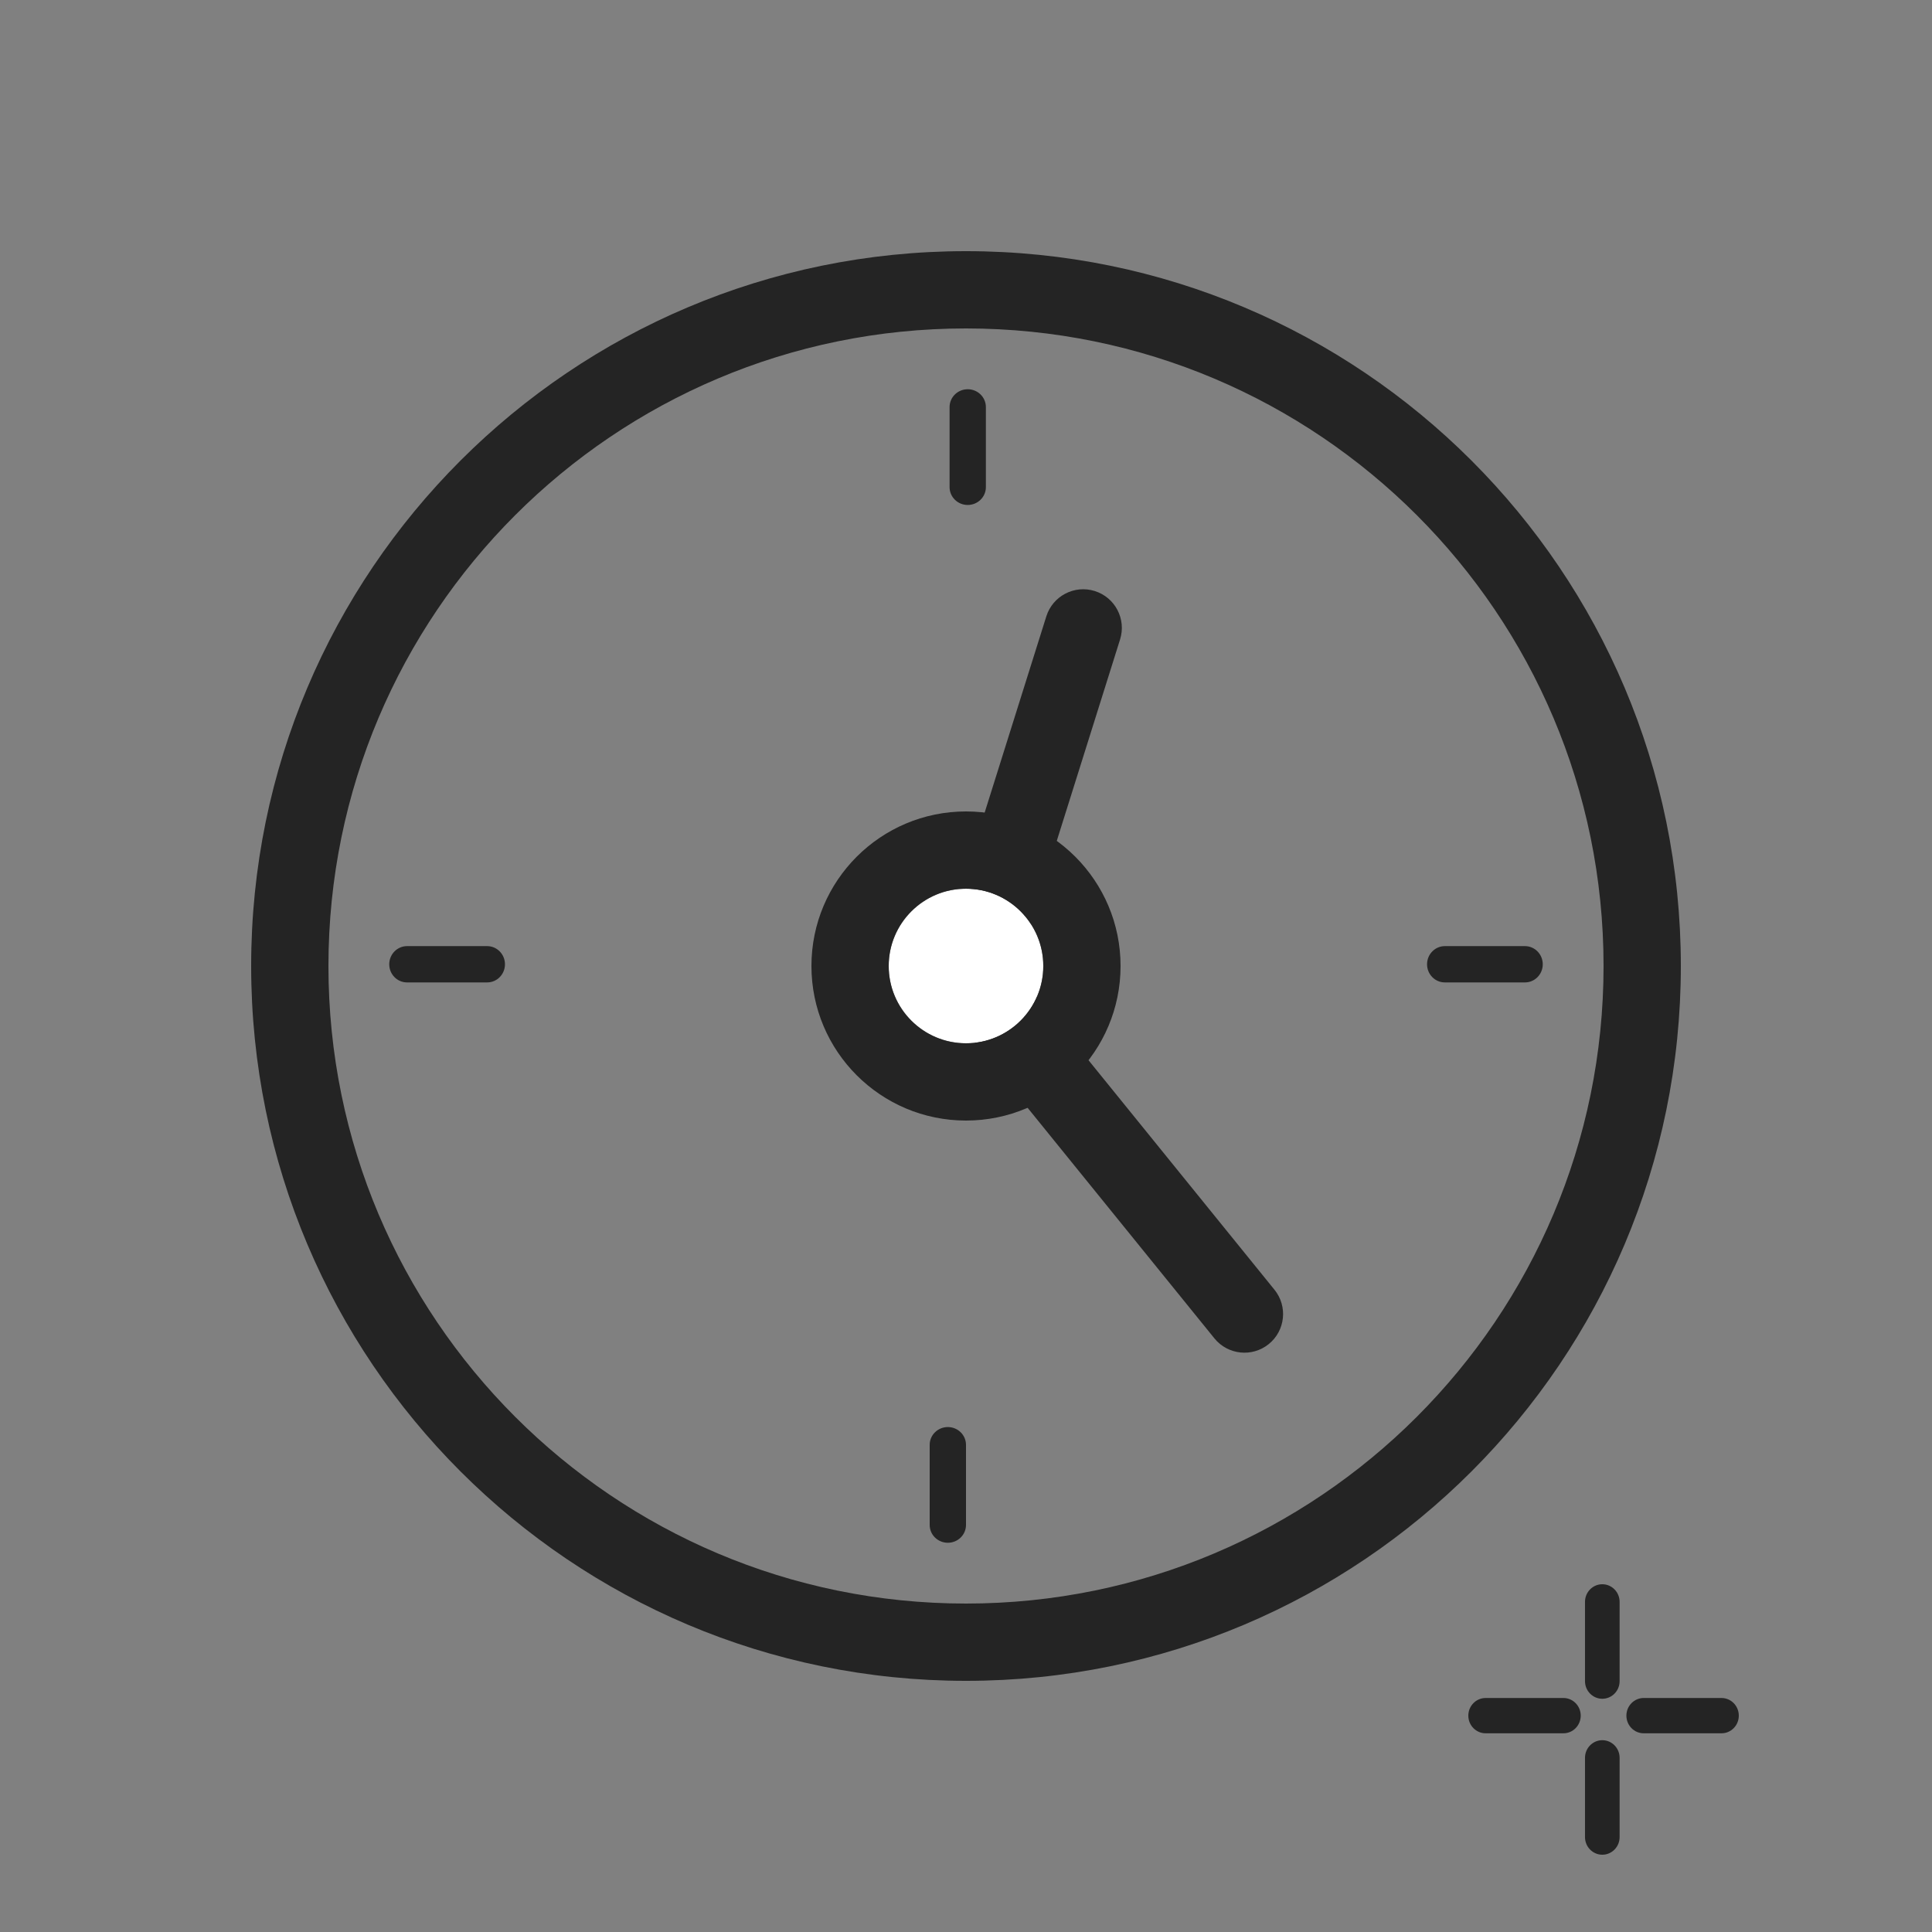
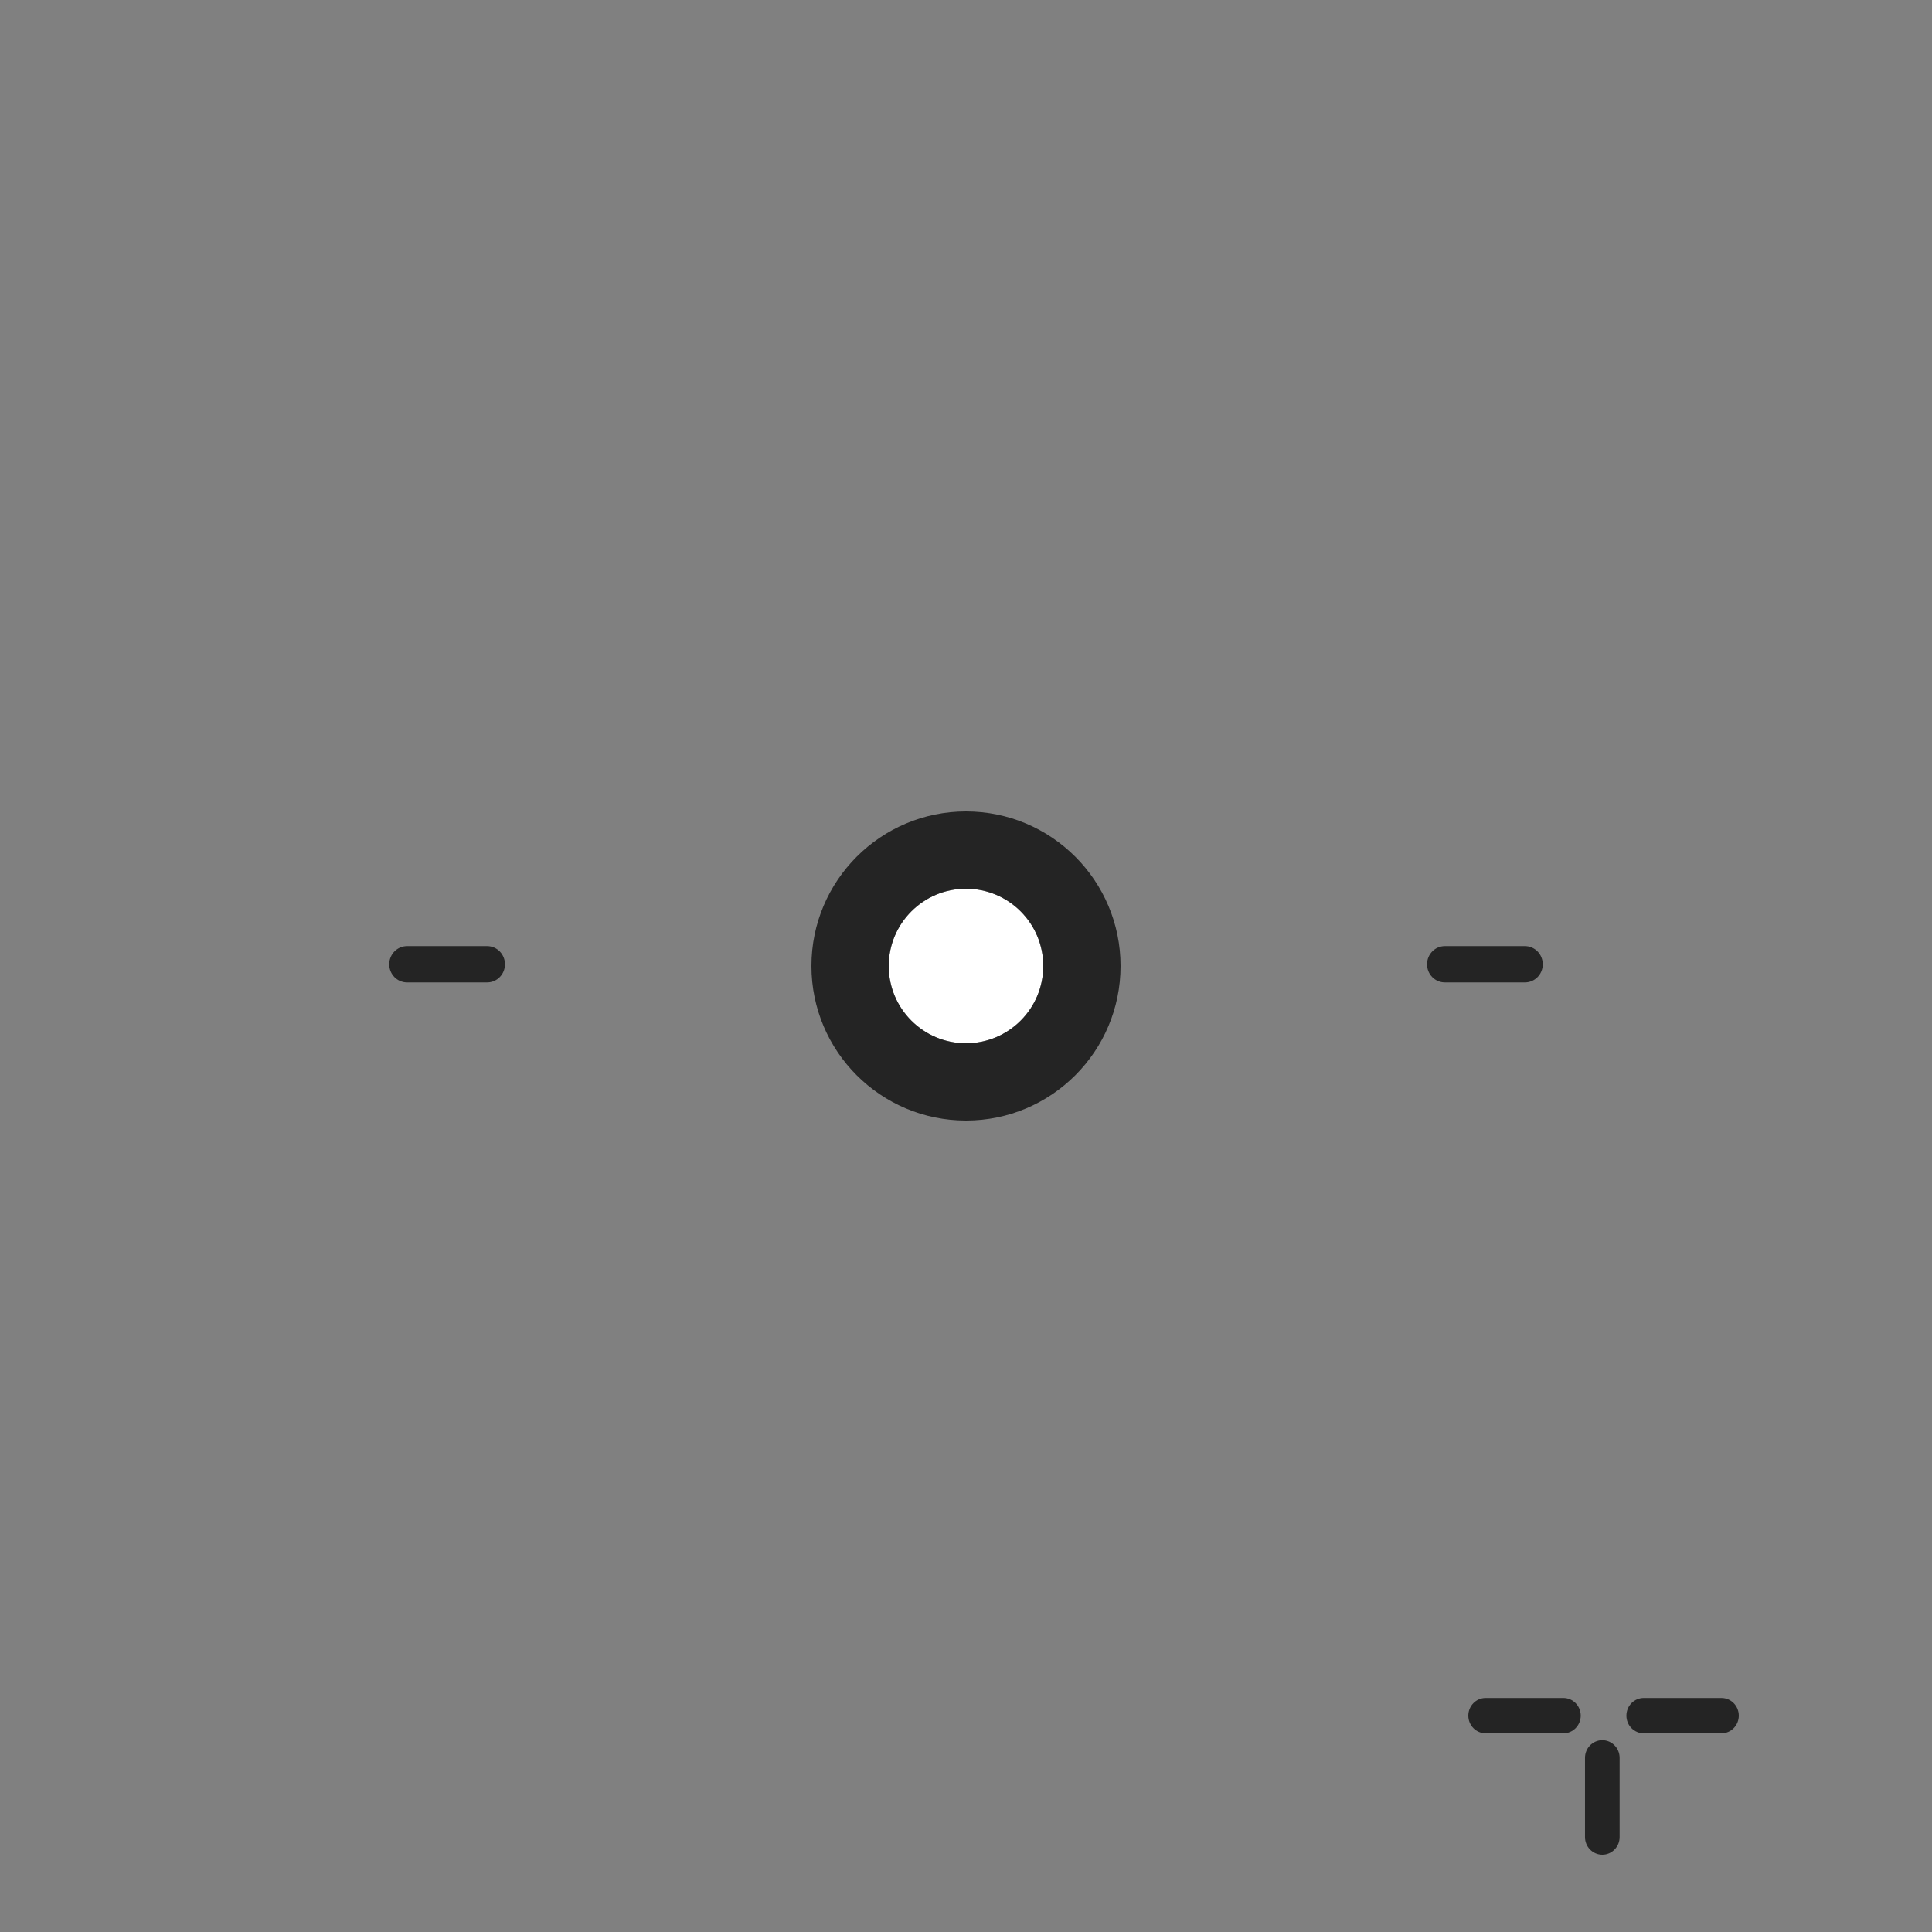
<svg xmlns="http://www.w3.org/2000/svg" width="100" height="100" viewBox="0 0 100 100" fill="none">
  <rect x="0" y="0" width="100" height="100" fill="#808080" stroke="none" />
-   <path fill-rule="evenodd" clip-rule="evenodd" d="M50 17C31.775 17 17 31.775 17 50C17 68.225 31.775 83 50 83C68.225 83 83 68.225 83 50C83 31.775 68.225 17 50 17ZM13 50C13 29.566 29.566 13 50 13C70.434 13 87 29.566 87 50C87 70.434 70.434 87 50 87C29.566 87 13 70.434 13 50Z" fill="#242424" />
-   <path fill-rule="evenodd" clip-rule="evenodd" d="M65.671 69.569C64.813 70.264 63.554 70.132 62.858 69.274L49.141 52.344C48.508 51.563 48.309 50.516 48.61 49.556L54.158 31.901C54.49 30.847 55.612 30.261 56.666 30.592C57.72 30.923 58.306 32.046 57.974 33.1L52.587 50.243L65.966 66.756C66.662 67.614 66.53 68.873 65.671 69.569Z" fill="#242424" />
  <path fill-rule="evenodd" clip-rule="evenodd" d="M26.137 49.911C26.137 49.392 25.724 48.971 25.214 48.971H21.07C20.56 48.971 20.147 49.392 20.147 49.911C20.147 50.43 20.56 50.85 21.07 50.85H25.214C25.724 50.85 26.137 50.43 26.137 49.911Z" fill="#242424" />
  <path fill-rule="evenodd" clip-rule="evenodd" d="M79.853 49.911C79.853 49.392 79.44 48.971 78.931 48.971H74.786C74.277 48.971 73.864 49.392 73.864 49.911C73.864 50.43 74.277 50.85 74.786 50.85H78.931C79.44 50.85 79.853 50.43 79.853 49.911Z" fill="#242424" />
-   <path fill-rule="evenodd" clip-rule="evenodd" d="M49.06 79.853C49.579 79.853 50 79.44 50 78.931L50 74.786C50 74.277 49.579 73.864 49.06 73.864C48.541 73.864 48.12 74.277 48.12 74.786L48.12 78.931C48.12 79.44 48.541 79.853 49.06 79.853Z" fill="#242424" />
-   <path fill-rule="evenodd" clip-rule="evenodd" d="M50.089 26.137C50.608 26.137 51.029 25.724 51.029 25.214L51.029 21.07C51.029 20.56 50.608 20.147 50.089 20.147C49.57 20.147 49.15 20.56 49.15 21.07L49.15 25.214C49.15 25.724 49.57 26.137 50.089 26.137Z" fill="#242424" />
  <path d="M54 50C54 52.209 52.209 54 50 54C47.791 54 46 52.209 46 50C46 47.791 47.791 46 50 46C52.209 46 54 47.791 54 50Z" fill="white" />
  <path fill-rule="evenodd" clip-rule="evenodd" d="M58 50C58 54.418 54.418 58 50 58C45.582 58 42 54.418 42 50C42 45.582 45.582 42 50 42C54.418 42 58 45.582 58 50ZM50 54C52.209 54 54 52.209 54 50C54 47.791 52.209 46 50 46C47.791 46 46 47.791 46 50C46 52.209 47.791 54 50 54Z" fill="#242424" />
  <path fill-rule="evenodd" clip-rule="evenodd" d="M90 88.802C90 88.297 89.599 87.888 89.104 87.888H85.078C84.583 87.888 84.182 88.297 84.182 88.802C84.182 89.306 84.583 89.715 85.078 89.715H89.104C89.599 89.715 90 89.306 90 88.802Z" fill="#242424" />
  <path fill-rule="evenodd" clip-rule="evenodd" d="M81.818 88.802C81.818 88.297 81.417 87.888 80.922 87.888H76.896C76.401 87.888 76 88.297 76 88.802C76 89.306 76.401 89.715 76.896 89.715H80.922C81.417 89.715 81.818 89.306 81.818 88.802Z" fill="#242424" />
-   <path fill-rule="evenodd" clip-rule="evenodd" d="M82.935 82C82.44 82 82.039 82.409 82.039 82.913V87.015C82.039 87.519 82.44 87.928 82.935 87.928C83.43 87.928 83.831 87.519 83.831 87.015V82.913C83.831 82.409 83.43 82 82.935 82Z" fill="#242424" />
  <path fill-rule="evenodd" clip-rule="evenodd" d="M82.935 90.072C82.44 90.072 82.039 90.481 82.039 90.985V95.087C82.039 95.591 82.44 96 82.935 96C83.43 96 83.831 95.591 83.831 95.087V90.985C83.831 90.481 83.43 90.072 82.935 90.072Z" fill="#242424" />
</svg>